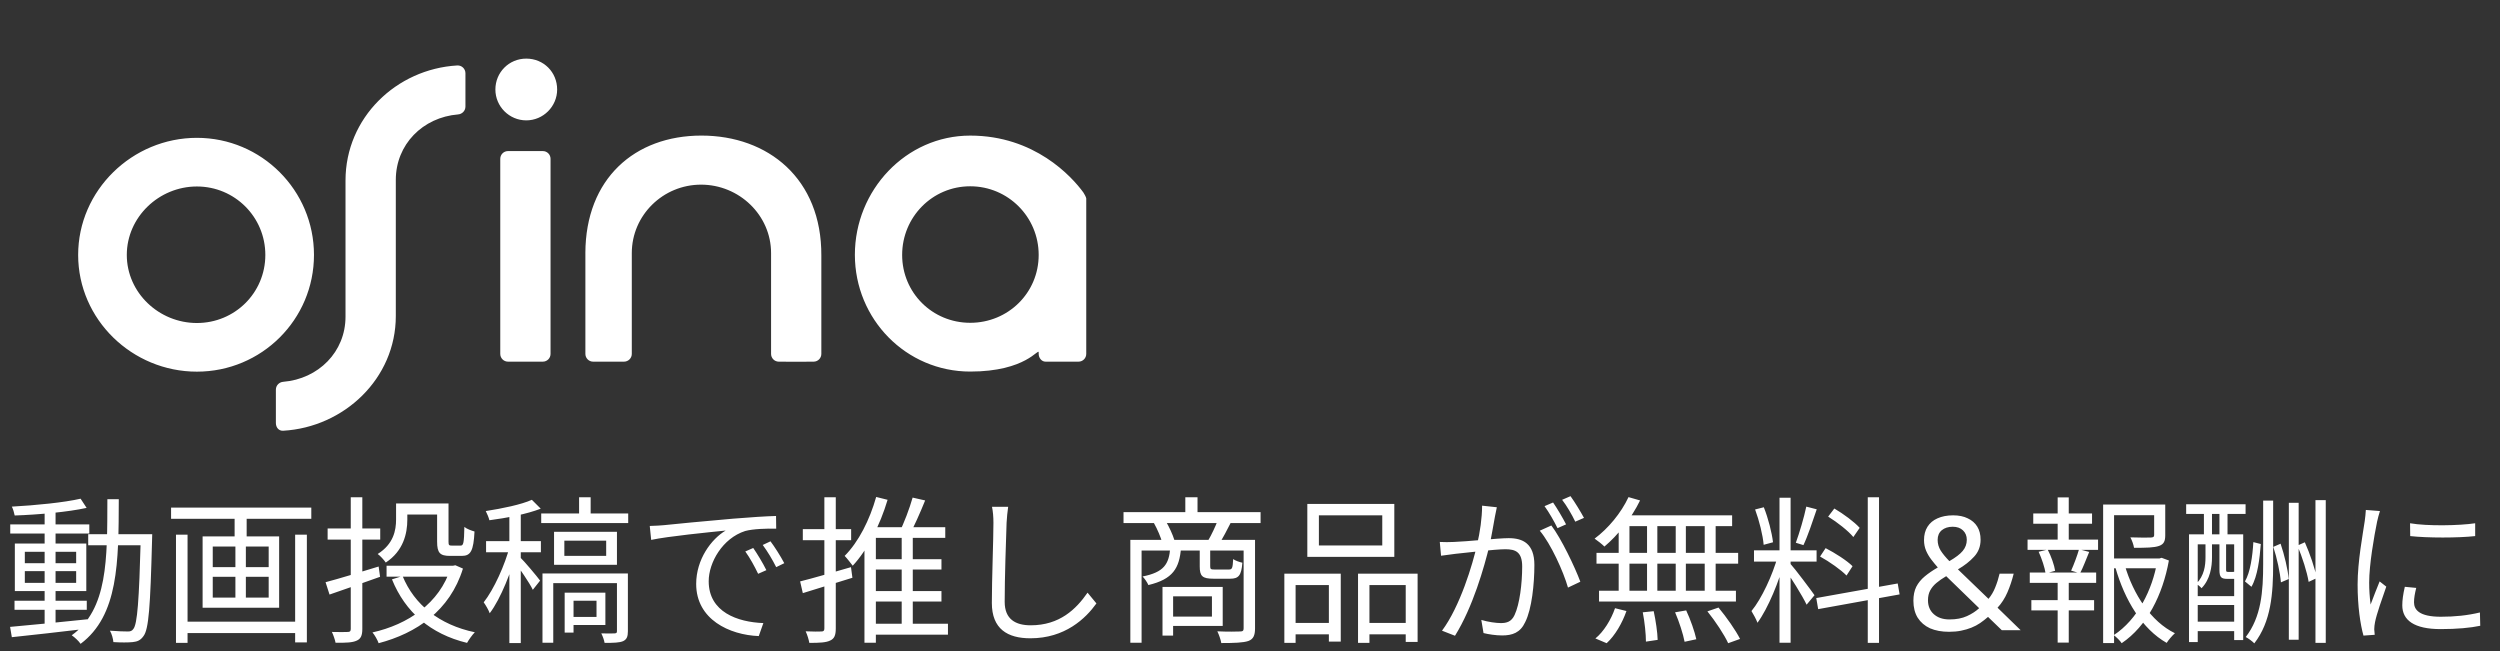
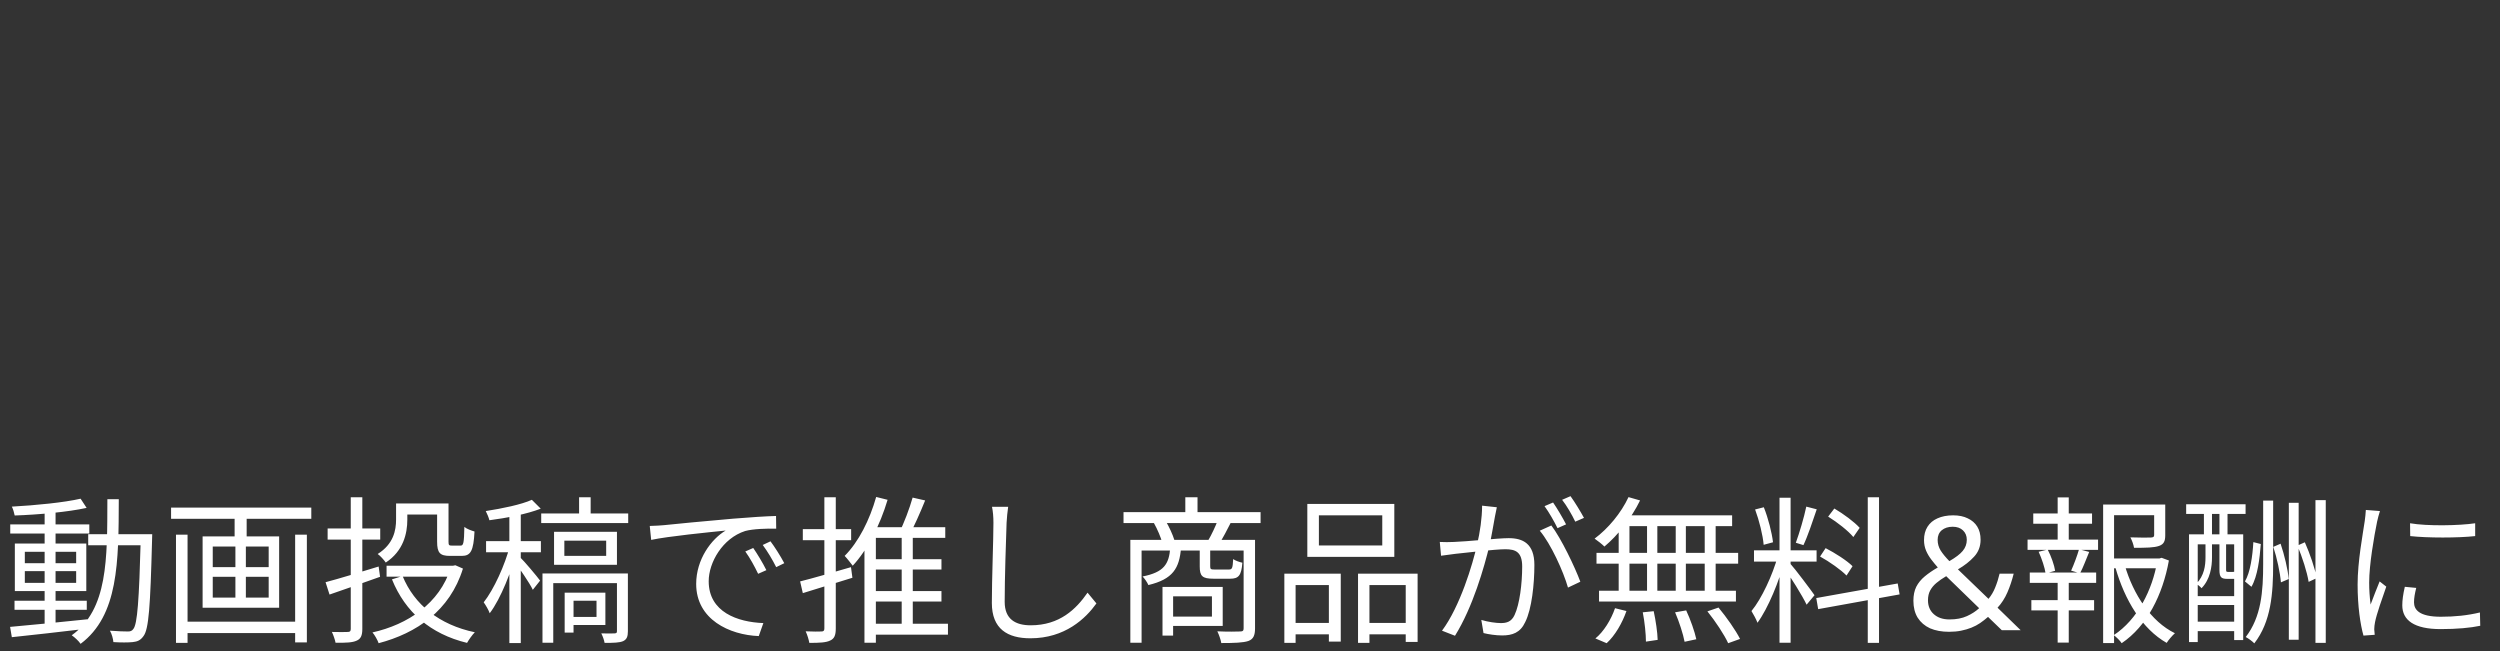
<svg xmlns="http://www.w3.org/2000/svg" width="142" height="37" viewBox="0 0 142 37" fill="none">
  <rect x="0" y="0" width="142" height="37" fill="#333333" stroke="none" />
-   <path fill-rule="evenodd" clip-rule="evenodd" d="M61.26 20.542C61.503 20.542 61.699 20.345 61.699 20.102V11.273C61.699 11.206 61.566 10.974 61.535 10.932C60.873 10.023 58.76 7.702 55.108 7.702C51.457 7.702 48.557 10.802 48.557 14.47C48.557 18.137 51.474 21.105 55.108 21.105C58.297 21.105 58.986 19.747 58.997 20.014V20.102C58.997 20.32 59.157 20.542 59.386 20.542H61.26H61.26ZM55.108 10.581C52.953 10.581 51.242 12.334 51.242 14.48C51.242 16.627 52.957 18.335 55.108 18.335C57.26 18.335 58.997 16.636 58.997 14.48C58.997 12.325 57.26 10.581 55.108 10.581ZM33.249 14.373C33.26 10.152 36.05 7.701 39.841 7.701C43.631 7.701 46.677 10.152 46.652 14.522V20.102C46.652 20.342 46.46 20.539 46.22 20.542C45.557 20.55 44.892 20.55 44.229 20.542C43.989 20.539 43.797 20.342 43.797 20.102V14.376C43.797 12.215 41.981 10.488 39.821 10.488C37.66 10.488 35.886 12.223 35.886 14.376V20.102C35.886 20.345 35.688 20.542 35.443 20.542H33.689C33.447 20.542 33.25 20.345 33.25 20.102V14.373H33.249ZM11.183 10.592C9.027 10.592 7.202 12.334 7.202 14.48C7.202 16.627 9.031 18.347 11.183 18.347C13.334 18.347 15.071 16.636 15.071 14.48C15.071 12.325 13.334 10.592 11.183 10.592ZM11.183 7.829C14.854 7.829 17.834 10.809 17.834 14.48C17.834 18.152 14.857 21.11 11.183 21.11C7.509 21.11 4.439 18.152 4.439 14.48C4.439 10.809 7.513 7.829 11.183 7.829ZM26.021 6.499C24.01 6.663 22.482 8.209 22.482 10.215V17.952C22.482 21.507 19.536 24.267 16.085 24.466C15.828 24.481 15.67 24.274 15.67 24.026V22.131C15.67 21.891 15.859 21.705 16.085 21.687C18.09 21.523 19.625 19.984 19.625 17.988V10.25C19.625 6.686 22.512 3.919 25.973 3.718C26.23 3.704 26.437 3.911 26.437 4.16V6.053C26.437 6.294 26.248 6.481 26.021 6.499ZM31.271 9.02V20.102C31.271 20.345 31.075 20.542 30.832 20.542H28.855C28.612 20.542 28.415 20.345 28.415 20.102V9.02C28.415 8.777 28.612 8.581 28.855 8.581H30.832C31.075 8.581 31.271 8.777 31.271 9.02ZM31.646 5.083C31.646 6.046 30.856 6.837 29.892 6.837C28.928 6.837 28.138 6.05 28.138 5.083C28.138 4.116 28.906 3.329 29.892 3.329C30.878 3.329 31.646 4.1 31.646 5.083Z" fill="white" />
  <path d="M0.825 34.122H4.929V34.635H0.825V34.122ZM0.582 29.784H5.073V30.306H0.582V29.784ZM2.535 28.965H3.156V35.589H2.535V28.965ZM0.573 35.607C1.671 35.508 3.354 35.346 4.965 35.175L4.974 35.706C3.444 35.886 1.815 36.075 0.672 36.192L0.573 35.607ZM1.41 32.439V33.105H4.326V32.439H1.41ZM1.41 31.341V31.989H4.326V31.341H1.41ZM0.843 30.873H4.902V33.573H0.843V30.873ZM4.578 28.326L4.92 28.848C3.858 29.082 2.184 29.235 0.834 29.28C0.807 29.136 0.744 28.911 0.672 28.776C2.013 28.704 3.651 28.542 4.578 28.326ZM5.01 30.342H8.259V30.972H5.01V30.342ZM7.998 30.342H8.646C8.646 30.342 8.637 30.594 8.637 30.684C8.538 34.482 8.448 35.742 8.151 36.129C7.989 36.363 7.809 36.444 7.539 36.471C7.287 36.498 6.855 36.498 6.441 36.471C6.423 36.282 6.351 36.003 6.243 35.823C6.684 35.859 7.08 35.868 7.26 35.868C7.404 35.868 7.494 35.841 7.575 35.724C7.8 35.445 7.899 34.149 7.998 30.504V30.342ZM6.099 28.353H6.747C6.738 31.935 6.729 34.959 4.578 36.57C4.47 36.408 4.236 36.192 4.074 36.084C6.135 34.608 6.09 31.755 6.099 28.353ZM10.365 35.31H17.034V35.958H10.365V35.31ZM9.717 28.83H17.682V29.469H9.717V28.83ZM9.996 30.369H10.653V36.516H9.996V30.369ZM16.764 30.369H17.43V36.489H16.764V30.369ZM13.326 29.028H14.01V30.765H13.326V29.028ZM13.371 30.711H13.965V34.275H13.371V30.711ZM12.084 32.763V33.942H15.261V32.763H12.084ZM12.084 31.044V32.214H15.261V31.044H12.084ZM11.508 30.468H15.855V34.518H11.508V30.468ZM22.497 28.596H23.136V29.514C23.136 30.306 22.911 31.296 21.912 31.953C21.822 31.818 21.588 31.557 21.453 31.467C22.353 30.9 22.497 30.126 22.497 29.505V28.596ZM22.83 28.596H25.134V29.226H22.83V28.596ZM24.828 28.596H25.476V30.765C25.476 30.963 25.503 30.99 25.665 30.99C25.737 30.99 26.061 30.99 26.16 30.99C26.322 30.99 26.358 30.864 26.376 29.928C26.511 30.045 26.772 30.135 26.952 30.189C26.898 31.287 26.736 31.575 26.232 31.575C26.106 31.575 25.674 31.575 25.557 31.575C24.99 31.575 24.828 31.404 24.828 30.765V28.596ZM21.957 32.133H25.8V32.754H21.957V32.133ZM25.602 32.133H25.737L25.863 32.106L26.295 32.295C25.557 34.689 23.658 35.967 21.507 36.534C21.444 36.354 21.282 36.066 21.156 35.922C23.163 35.472 24.972 34.275 25.602 32.25V32.133ZM22.866 32.718C23.532 34.347 24.954 35.49 26.97 35.913C26.826 36.057 26.628 36.336 26.529 36.516C24.45 36.012 23.019 34.77 22.263 32.907L22.866 32.718ZM18.492 33.069C19.248 32.871 20.391 32.52 21.507 32.178L21.588 32.763C20.58 33.123 19.527 33.492 18.717 33.771L18.492 33.069ZM18.609 30.018H21.597V30.648H18.609V30.018ZM19.923 28.245H20.58V35.724C20.58 36.102 20.49 36.291 20.256 36.39C20.022 36.498 19.662 36.516 19.059 36.507C19.032 36.345 18.933 36.066 18.852 35.895C19.257 35.904 19.635 35.904 19.752 35.895C19.869 35.895 19.923 35.859 19.923 35.724V28.245ZM32.892 28.245H33.549V29.442H32.892V28.245ZM30.741 29.163H35.682V29.712H30.741V29.163ZM32.055 30.711V31.575H34.431V30.711H32.055ZM31.47 30.207H35.043V32.079H31.47V30.207ZM30.813 32.574H35.286V33.123H31.425V36.507H30.813V32.574ZM35.043 32.574H35.664V35.859C35.664 36.156 35.601 36.318 35.394 36.417C35.187 36.507 34.854 36.516 34.341 36.516C34.314 36.354 34.233 36.129 34.152 35.976C34.512 35.985 34.818 35.985 34.917 35.976C35.007 35.967 35.043 35.949 35.043 35.85V32.574ZM32.073 33.663H32.577V35.931H32.073V33.663ZM32.424 33.663H34.386V35.499H32.424V35.04H33.882V34.122H32.424V33.663ZM28.932 28.956H29.58V36.525H28.932V28.956ZM27.609 30.738H30.723V31.368H27.609V30.738ZM28.968 30.981L29.391 31.152C29.076 32.403 28.446 34.005 27.816 34.833C27.753 34.653 27.591 34.374 27.474 34.212C28.05 33.483 28.689 32.079 28.968 30.981ZM30.21 28.389L30.714 28.893C29.931 29.199 28.77 29.424 27.798 29.55C27.762 29.406 27.672 29.181 27.591 29.028C28.527 28.884 29.616 28.659 30.21 28.389ZM29.544 31.656C29.76 31.854 30.516 32.754 30.678 32.979L30.264 33.501C30.084 33.114 29.472 32.241 29.238 31.917L29.544 31.656ZM36.906 29.874C37.248 29.865 37.536 29.847 37.716 29.829C38.292 29.766 39.993 29.604 41.649 29.46C42.639 29.379 43.476 29.325 44.079 29.307L44.088 30.027C43.566 30.018 42.783 30.036 42.324 30.162C41.037 30.576 40.254 31.953 40.254 33.015C40.254 34.77 41.901 35.337 43.359 35.391L43.098 36.129C41.433 36.066 39.543 35.184 39.543 33.168C39.543 31.773 40.398 30.621 41.217 30.135C40.254 30.234 37.959 30.459 36.987 30.666L36.906 29.874ZM42.783 31.125C42.99 31.422 43.332 31.98 43.53 32.385L43.062 32.592C42.855 32.16 42.603 31.701 42.333 31.323L42.783 31.125ZM43.764 30.747C43.989 31.044 44.34 31.593 44.547 31.989L44.088 32.214C43.872 31.782 43.602 31.332 43.323 30.954L43.764 30.747ZM49.38 31.764H53.475V32.349H49.38V31.764ZM49.38 33.573H53.475V34.167H49.38V33.573ZM49.317 35.427H53.844V36.048H49.317V35.427ZM51.216 30.243H51.846V35.652H51.216V30.243ZM51.837 28.263L52.548 28.425C52.269 29.118 51.909 29.928 51.63 30.432L51.063 30.27C51.342 29.739 51.666 28.866 51.837 28.263ZM49.767 28.227L50.415 28.389C49.983 29.838 49.272 31.233 48.435 32.133C48.336 32.007 48.111 31.71 47.976 31.575C48.768 30.783 49.398 29.532 49.767 28.227ZM49.749 29.946H53.691V30.549H49.749V36.507H49.101V30.315L49.47 29.946H49.749ZM45.447 33.024C46.176 32.844 47.274 32.52 48.336 32.214L48.417 32.817C47.436 33.123 46.401 33.447 45.6 33.69L45.447 33.024ZM45.6 30.054H48.345V30.684H45.6V30.054ZM46.824 28.245H47.472V35.697C47.472 36.084 47.391 36.273 47.157 36.381C46.923 36.498 46.554 36.516 45.969 36.516C45.942 36.345 45.852 36.048 45.762 35.859C46.167 35.877 46.545 35.877 46.653 35.868C46.77 35.868 46.824 35.832 46.824 35.697V28.245ZM57.264 28.785C57.219 29.082 57.192 29.397 57.174 29.694C57.138 30.711 57.066 32.844 57.066 34.185C57.066 35.175 57.687 35.517 58.542 35.517C60.189 35.517 61.125 34.599 61.773 33.663L62.277 34.275C61.665 35.13 60.495 36.255 58.524 36.255C57.228 36.255 56.337 35.724 56.337 34.248C56.337 32.916 56.427 30.639 56.427 29.694C56.427 29.361 56.4 29.046 56.346 28.785H57.264ZM63.816 29.091H71.601V29.712H63.816V29.091ZM67.326 28.245H68.019V29.451H67.326V28.245ZM64.203 30.666H70.998V31.269H64.842V36.507H64.203V30.666ZM70.638 30.666H71.286V35.688C71.286 36.084 71.196 36.3 70.908 36.408C70.611 36.507 70.116 36.525 69.369 36.525C69.342 36.345 69.234 36.039 69.144 35.859C69.729 35.886 70.269 35.877 70.431 35.868C70.593 35.868 70.638 35.823 70.638 35.688V30.666ZM66.471 31.107H67.083C66.993 32.286 66.615 32.898 65.229 33.231C65.166 33.087 65.013 32.853 64.896 32.745C66.111 32.502 66.399 32.052 66.471 31.107ZM68.145 31.107H68.739V32.16C68.739 32.331 68.775 32.349 69 32.349C69.117 32.349 69.648 32.349 69.792 32.349C69.981 32.349 70.017 32.295 70.044 31.755C70.161 31.845 70.404 31.926 70.566 31.962C70.512 32.691 70.35 32.871 69.873 32.871C69.738 32.871 69.063 32.871 68.937 32.871C68.289 32.871 68.145 32.727 68.145 32.169V31.107ZM66.03 33.339H66.633V36.102H66.03V33.339ZM66.39 33.339H69.45V35.553H66.39V35.022H68.838V33.87H66.39V33.339ZM65.544 29.712L66.201 29.577C66.408 29.919 66.615 30.378 66.705 30.675L66.021 30.837C65.94 30.531 65.742 30.063 65.544 29.712ZM69.171 29.55L69.909 29.685C69.693 30.117 69.468 30.54 69.279 30.837L68.622 30.702C68.811 30.387 69.045 29.883 69.171 29.55ZM74.913 29.271V30.981H78.513V29.271H74.913ZM74.256 28.623H79.197V31.629H74.256V28.623ZM72.951 32.583H76.155V36.444H75.48V33.231H73.59V36.516H72.951V32.583ZM77.136 32.583H80.52V36.462H79.845V33.231H77.784V36.516H77.136V32.583ZM73.239 35.382H75.75V36.03H73.239V35.382ZM77.469 35.382H80.142V36.03H77.469V35.382ZM85.02 28.812C84.984 28.974 84.948 29.172 84.912 29.343C84.849 29.667 84.732 30.405 84.606 30.963C84.3 32.232 83.661 34.473 82.644 36.111L81.906 35.823C82.932 34.446 83.652 32.043 83.895 30.945C84.066 30.225 84.183 29.415 84.183 28.722L85.02 28.812ZM88.116 29.847C88.674 30.576 89.457 32.214 89.763 33.042L89.061 33.375C88.8 32.457 88.089 30.891 87.459 30.144L88.116 29.847ZM81.78 30.783C82.059 30.801 82.293 30.792 82.581 30.783C83.256 30.765 85.083 30.567 85.695 30.567C86.496 30.567 87.153 30.873 87.153 32.088C87.153 33.159 87.009 34.59 86.631 35.337C86.352 35.94 85.902 36.093 85.317 36.093C84.975 36.093 84.543 36.03 84.264 35.958L84.138 35.211C84.516 35.328 84.993 35.391 85.245 35.391C85.578 35.391 85.848 35.319 86.028 34.932C86.316 34.32 86.46 33.15 86.46 32.178C86.46 31.35 86.082 31.197 85.506 31.197C84.903 31.197 83.211 31.404 82.662 31.458C82.455 31.485 82.086 31.53 81.852 31.566L81.78 30.783ZM88.215 28.542C88.44 28.866 88.764 29.415 88.953 29.784L88.467 30C88.287 29.631 87.981 29.091 87.729 28.749L88.215 28.542ZM89.205 28.182C89.448 28.515 89.79 29.082 89.97 29.415L89.475 29.631C89.286 29.235 88.989 28.722 88.728 28.389L89.205 28.182ZM92.499 28.236L93.156 28.425C92.661 29.442 91.887 30.414 91.131 31.044C91.005 30.918 90.735 30.702 90.573 30.594C91.338 30.027 92.076 29.145 92.499 28.236ZM92.184 29.271H98.385V29.883H91.959L92.184 29.271ZM90.681 31.404H98.727V32.016H90.681V31.404ZM90.825 33.555H98.601V34.167H90.825V33.555ZM93.552 29.478H94.137V33.852H93.552V29.478ZM91.941 29.478H92.553V33.879H91.941V29.478ZM95.181 29.478H95.757V33.879H95.181V29.478ZM96.828 29.478H97.449V33.879H96.828V29.478ZM93.309 34.779L93.93 34.716C94.047 35.247 94.146 35.931 94.155 36.345L93.489 36.444C93.489 36.021 93.417 35.319 93.309 34.779ZM95.145 34.779L95.775 34.671C96.018 35.184 96.261 35.886 96.351 36.309L95.685 36.453C95.604 36.021 95.379 35.319 95.145 34.779ZM96.981 34.725L97.611 34.509C98.061 35.049 98.592 35.805 98.835 36.291L98.16 36.534C97.944 36.057 97.431 35.283 96.981 34.725ZM91.734 34.545L92.382 34.707C92.148 35.382 91.734 36.102 91.257 36.534L90.618 36.264C91.086 35.886 91.509 35.202 91.734 34.545ZM101.076 28.272H101.706V36.507H101.076V28.272ZM99.627 31.26H103.182V31.899H99.627V31.26ZM100.977 31.593L101.382 31.773C101.067 32.997 100.428 34.554 99.825 35.373C99.753 35.175 99.591 34.887 99.483 34.707C100.059 34.014 100.689 32.646 100.977 31.593ZM101.688 32.016C101.94 32.286 102.858 33.51 103.065 33.807L102.615 34.347C102.39 33.861 101.652 32.682 101.355 32.295L101.688 32.016ZM99.69 28.938L100.185 28.812C100.437 29.442 100.644 30.261 100.707 30.801L100.176 30.945C100.131 30.405 99.924 29.568 99.69 28.938ZM102.597 28.776L103.191 28.929C102.957 29.613 102.678 30.459 102.435 30.963L102.003 30.828C102.201 30.288 102.471 29.388 102.597 28.776ZM106.089 28.245H106.728V36.516H106.089V28.245ZM103.164 33.969L107.79 33.141L107.898 33.762L103.272 34.599L103.164 33.969ZM103.839 29.343L104.19 28.884C104.712 29.19 105.333 29.649 105.63 29.982L105.27 30.504C104.982 30.153 104.361 29.667 103.839 29.343ZM103.38 31.611L103.695 31.134C104.235 31.413 104.901 31.836 105.225 32.16L104.883 32.691C104.568 32.367 103.92 31.908 103.38 31.611ZM110.94 29.271C111.264 29.271 111.54 29.328 111.768 29.442C112.002 29.55 112.182 29.706 112.308 29.91C112.434 30.114 112.497 30.363 112.497 30.657C112.497 31.035 112.374 31.356 112.128 31.62C111.888 31.884 111.582 32.124 111.21 32.34L112.947 34.014C113.103 33.828 113.229 33.615 113.325 33.375C113.427 33.129 113.511 32.865 113.577 32.583H114.378C114.282 32.967 114.162 33.324 114.018 33.654C113.874 33.984 113.688 34.272 113.46 34.518L114.774 35.796H113.703L112.92 35.04C112.776 35.166 112.626 35.283 112.47 35.391C112.32 35.493 112.155 35.58 111.975 35.652C111.795 35.724 111.6 35.781 111.39 35.823C111.186 35.865 110.958 35.886 110.706 35.886C110.292 35.886 109.932 35.82 109.626 35.688C109.326 35.55 109.092 35.349 108.924 35.085C108.762 34.821 108.681 34.5 108.681 34.122C108.681 33.816 108.735 33.552 108.843 33.33C108.957 33.108 109.119 32.91 109.329 32.736C109.539 32.562 109.785 32.394 110.067 32.232C109.941 32.088 109.818 31.938 109.698 31.782C109.578 31.626 109.479 31.458 109.401 31.278C109.323 31.092 109.284 30.891 109.284 30.675C109.284 30.381 109.35 30.129 109.482 29.919C109.614 29.709 109.803 29.55 110.049 29.442C110.301 29.328 110.598 29.271 110.94 29.271ZM110.544 32.727C110.328 32.853 110.142 32.982 109.986 33.114C109.836 33.24 109.719 33.381 109.635 33.537C109.551 33.693 109.509 33.879 109.509 34.095C109.509 34.425 109.62 34.689 109.842 34.887C110.064 35.085 110.361 35.184 110.733 35.184C111.117 35.184 111.447 35.121 111.723 34.995C111.999 34.869 112.23 34.719 112.416 34.545L110.544 32.727ZM110.913 29.919C110.661 29.919 110.454 29.985 110.292 30.117C110.136 30.249 110.058 30.432 110.058 30.666C110.058 30.882 110.115 31.083 110.229 31.269C110.343 31.449 110.508 31.65 110.724 31.872C111.078 31.668 111.33 31.476 111.48 31.296C111.636 31.11 111.714 30.897 111.714 30.657C111.714 30.441 111.642 30.264 111.498 30.126C111.354 29.988 111.159 29.919 110.913 29.919ZM119.8 31.719H122.743V32.277H119.8V31.719ZM119.458 28.659H122.68V29.262H120.079V36.525H119.458V28.659ZM122.356 28.659H122.986V30.396C122.986 30.729 122.914 30.909 122.635 31.008C122.356 31.107 121.906 31.116 121.213 31.116C121.186 30.936 121.096 30.693 121.006 30.522C121.564 30.54 122.032 30.54 122.176 30.531C122.32 30.522 122.356 30.486 122.356 30.387V28.659ZM120.682 32.088C121.168 33.771 122.185 35.31 123.535 35.967C123.382 36.102 123.175 36.345 123.067 36.516C121.681 35.733 120.682 34.095 120.151 32.223L120.682 32.088ZM122.536 31.719H122.662L122.779 31.683L123.193 31.836C122.842 33.789 121.951 35.562 120.511 36.534C120.412 36.381 120.214 36.192 120.061 36.075C121.411 35.193 122.257 33.51 122.536 31.863V31.719ZM115.489 29.163H118.828V29.748H115.489V29.163ZM115.381 34.086H118.945V34.671H115.381V34.086ZM115.165 30.648H119.17V31.233H115.165V30.648ZM115.291 32.52H119.062V33.105H115.291V32.52ZM116.875 28.254H117.505V30.855H116.875V28.254ZM116.875 32.763H117.505V36.498H116.875V32.763ZM118.09 31.197L118.666 31.35C118.486 31.782 118.315 32.25 118.144 32.565L117.64 32.412C117.793 32.079 117.991 31.548 118.09 31.197ZM115.795 31.341L116.308 31.215C116.506 31.593 116.686 32.106 116.731 32.421L116.191 32.574C116.146 32.25 115.975 31.737 115.795 31.341ZM130.006 28.56H130.564V36.336H130.006V28.56ZM131.518 28.407H132.103V36.516H131.518V28.407ZM128.548 28.434H129.115V32.025C129.115 33.726 128.998 35.31 128.044 36.543C127.936 36.426 127.711 36.264 127.558 36.183C128.44 35.04 128.548 33.6 128.548 32.025V28.434ZM127.99 30.792L128.413 30.9C128.35 31.728 128.233 32.727 127.882 33.33L127.513 33.024C127.819 32.502 127.945 31.584 127.99 30.792ZM129.124 31.062L129.538 30.882C129.754 31.521 129.952 32.349 129.997 32.889L129.556 33.078C129.511 32.529 129.331 31.692 129.124 31.062ZM130.492 30.99L130.915 30.801C131.203 31.449 131.491 32.286 131.59 32.835L131.131 33.051C131.041 32.493 130.771 31.647 130.492 30.99ZM124.336 30.351H127.414V36.354H126.901V30.918H124.831V36.471H124.336V30.351ZM124.507 33.861H127.162V34.365H124.507V33.861ZM124.516 35.31H127.153V35.85H124.516V35.31ZM124.174 28.641H127.549V29.19H124.174V28.641ZM125.182 28.821H125.641V30.792H125.182V28.821ZM126.064 28.83H126.523V30.801H126.064V28.83ZM125.272 30.783H125.641V31.665C125.641 32.187 125.542 32.907 125.047 33.411C124.984 33.33 124.831 33.204 124.75 33.159C125.2 32.7 125.272 32.124 125.272 31.656V30.783ZM126.064 30.783H126.442V32.358C126.442 32.466 126.46 32.484 126.55 32.484C126.586 32.484 126.766 32.484 126.82 32.484C126.919 32.484 126.937 32.475 126.955 32.457C127.036 32.529 127.189 32.583 127.306 32.61C127.27 32.79 127.153 32.88 126.901 32.88C126.838 32.88 126.577 32.88 126.523 32.88C126.172 32.88 126.064 32.799 126.064 32.367V30.783ZM136.891 29.721C137.872 29.892 139.699 29.856 140.59 29.721V30.45C139.627 30.558 137.881 30.558 136.9 30.45L136.891 29.721ZM137.242 33.393C137.161 33.717 137.116 33.969 137.116 34.212C137.116 34.626 137.404 35.031 138.637 35.031C139.438 35.031 140.14 34.959 140.86 34.788L140.878 35.544C140.32 35.661 139.564 35.733 138.628 35.733C137.125 35.733 136.45 35.229 136.45 34.383C136.45 34.086 136.495 33.762 136.594 33.33L137.242 33.393ZM135.181 29.028C135.127 29.181 135.055 29.469 135.019 29.631C134.848 30.468 134.569 32.07 134.569 33.087C134.569 33.519 134.596 33.897 134.65 34.338C134.803 33.933 135.01 33.393 135.163 33.024L135.541 33.321C135.316 33.96 134.983 34.905 134.902 35.337C134.875 35.463 134.857 35.634 134.857 35.742C134.866 35.832 134.875 35.958 134.884 36.057L134.245 36.102C134.065 35.463 133.912 34.428 133.912 33.204C133.912 31.881 134.209 30.342 134.317 29.595C134.344 29.388 134.371 29.163 134.38 28.965L135.181 29.028Z" fill="white" />
</svg>